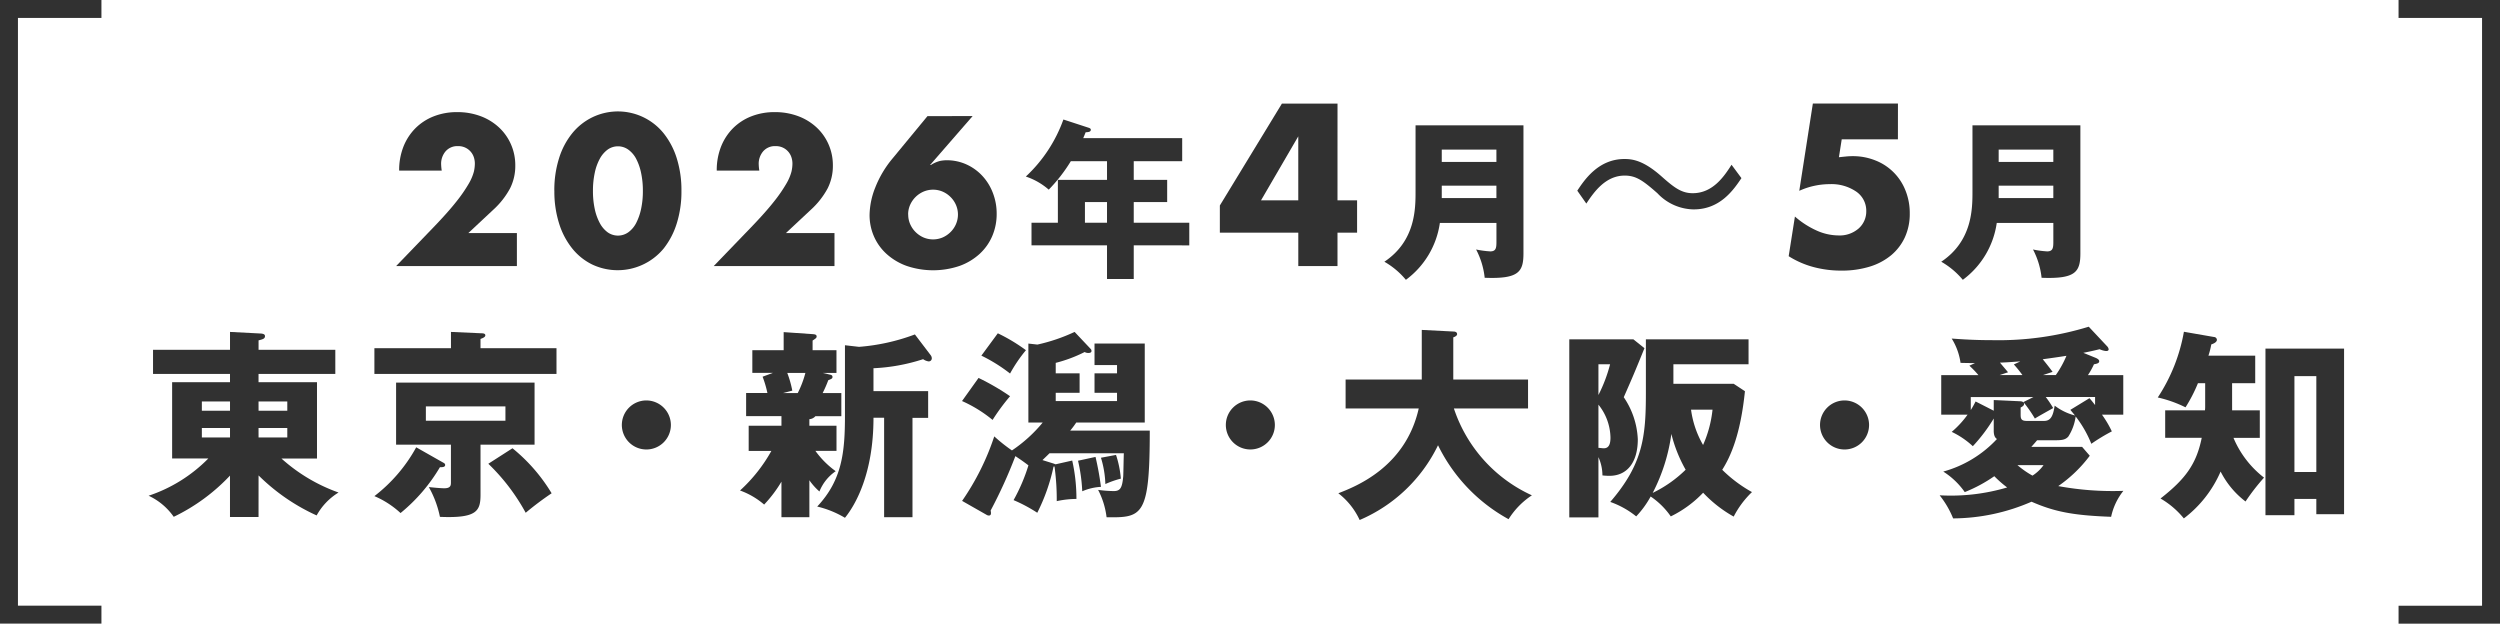
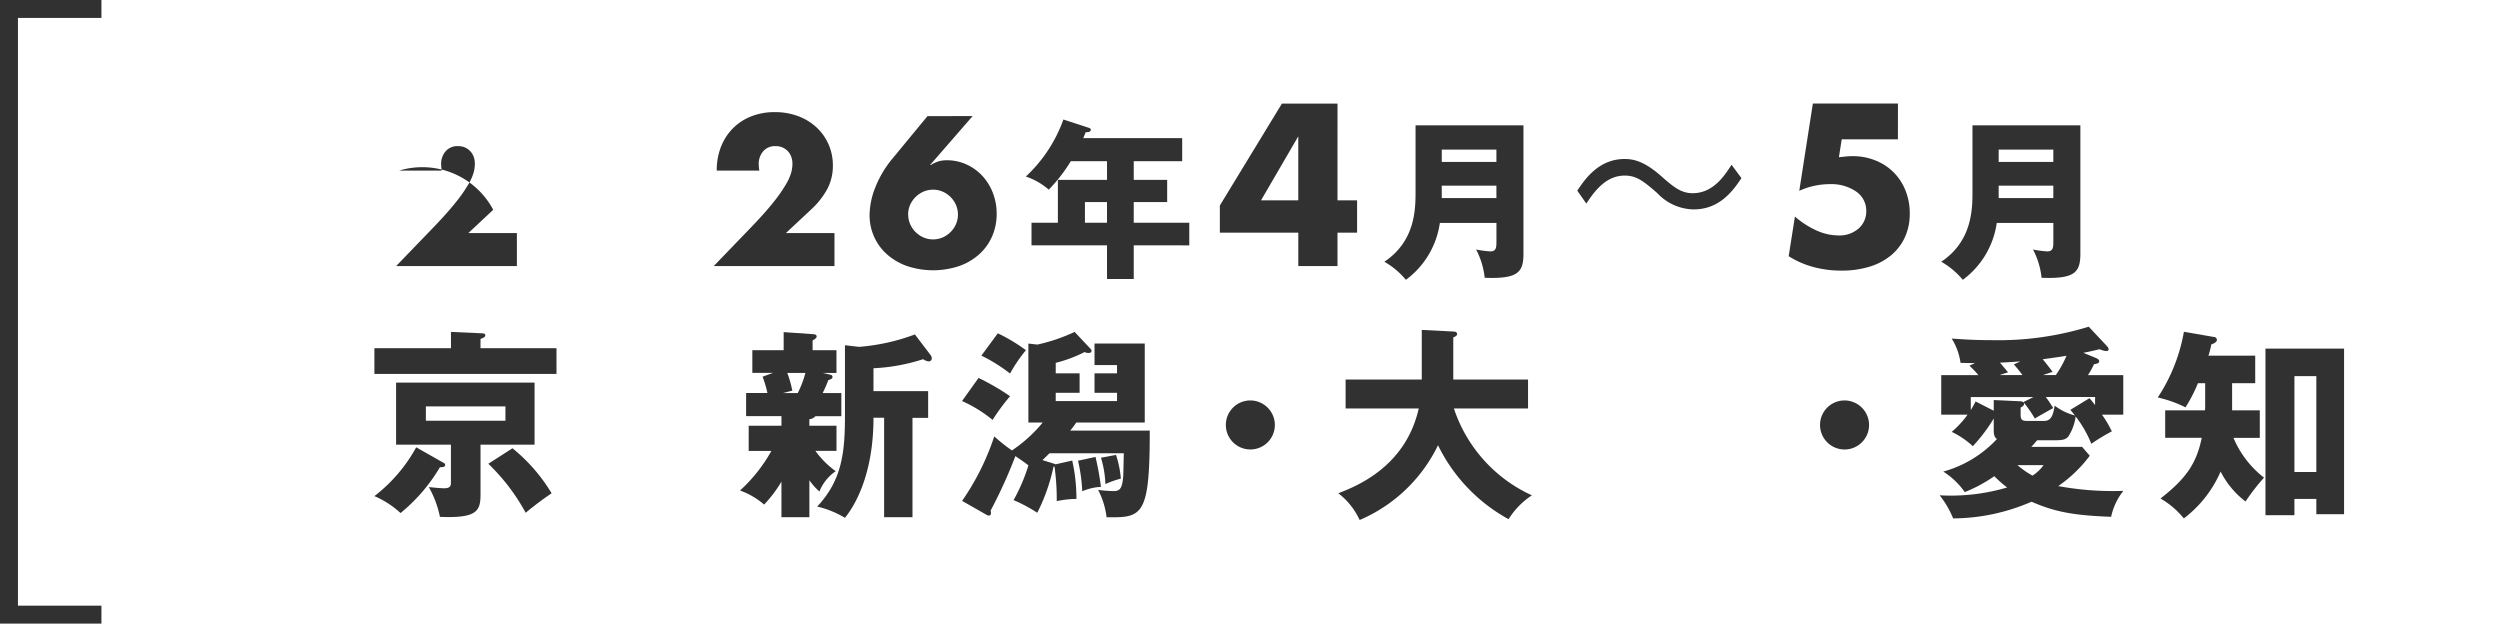
<svg xmlns="http://www.w3.org/2000/svg" id="day_place_jp" width="261.794" height="65.306" viewBox="0 0 261.794 65.306">
  <defs>
    <clipPath id="clip-path">
      <rect id="長方形_228" data-name="長方形 228" width="261.794" height="65.306" fill="none" />
    </clipPath>
  </defs>
  <g id="グループ_490" data-name="グループ 490" transform="translate(0 0)" clip-path="url(#clip-path)">
-     <path id="パス_2429" data-name="パス 2429" d="M18.1,34.1h-2.99V29.764A19.951,19.951,0,0,1,9.22,34.079a6.594,6.594,0,0,0-2.631-2.208,15.748,15.748,0,0,0,6.252-3.9H9.052V19.979h6.06v-.864H7.052V16.59h8.061V14.717l3.24.168c.21.021.423.064.423.274,0,.274-.253.335-.673.442v.99H26.14v2.525H18.1v.864h6.122v7.995H20.5a17.85,17.85,0,0,0,5.978,3.559,6.469,6.469,0,0,0-2.293,2.4,20.878,20.878,0,0,1-6.082-4.19ZM15.113,22H12.165v.968h2.948Zm0,2.777H12.165v.99h2.948Zm2.99-1.809h3.009V22H18.1Zm0,2.8h3.009v-.99H18.1Z" transform="translate(8.973 20.041)" fill="#313131" />
    <path id="パス_2430" data-name="パス 2430" d="M24.618,14.717l3.221.144c.146,0,.378.024.378.213,0,.168-.21.272-.505.378v.971h7.957v2.692H16.6V16.422h8.018ZM23.8,28.4c.125.061.21.128.21.25,0,.234-.3.234-.548.234a18,18,0,0,1-4.124,4.8A9.527,9.527,0,0,0,16.6,31.911,16.375,16.375,0,0,0,20.979,26.8Zm3.914,3.347c0,1.724-.378,2.5-4.251,2.336A10.7,10.7,0,0,0,22.3,30.964c.38.04,1.2.125,1.62.125.673,0,.694-.314.694-.609V26.524H18.872v-6.5h14.5v6.5H27.712ZM21.99,24.018h8.332v-1.5H21.99ZM31.059,26.9a18,18,0,0,1,4.1,4.714,32.858,32.858,0,0,0-2.716,2.041,21.09,21.09,0,0,0-3.913-5.132Z" transform="translate(22.606 20.041)" fill="#313131" />
-     <path id="パス_2431" data-name="パス 2431" d="M32.708,20.325a2.568,2.568,0,1,1-2.567-2.57,2.577,2.577,0,0,1,2.567,2.57" transform="translate(37.546 24.178)" fill="#313131" />
    <path id="パス_2432" data-name="パス 2432" d="M40.072,24.532h2.841v2.631H40.705a9.3,9.3,0,0,0,2.126,2.126,4.664,4.664,0,0,0-1.705,2.126,6.285,6.285,0,0,1-1.053-1.179v3.873H37.148V30.385a13.48,13.48,0,0,1-1.812,2.4,7.985,7.985,0,0,0-2.525-1.474,16.359,16.359,0,0,0,3.283-4.145H33.717V24.532h3.432V23.524h-3.7V21.1h2.23a11.6,11.6,0,0,0-.505-1.705l1.075-.4H34.1V16.62H37.38V14.726l3.03.21c.274.021.423.061.423.25,0,.149-.106.213-.423.423V16.62h2.5V19H41.485l.716.17c.21.04.293.106.293.253,0,.168-.125.21-.442.338a13.237,13.237,0,0,1-.588,1.346h1.956v2.421H40.705a.907.907,0,0,1-.633.314ZM37.758,19a10.866,10.866,0,0,1,.527,1.854l-.968.253h1.538a10.473,10.473,0,0,0,.8-2.107Zm6.041-2.9,1.474.168a21.27,21.27,0,0,0,5.85-1.3l1.663,2.187a.546.546,0,0,1,.106.3.319.319,0,0,1-.338.338,1.335,1.335,0,0,1-.569-.234,19.584,19.584,0,0,1-5.2.949v2.4h5.725v2.8H50.87V34.109H47.9V23.691H46.787c0,5.85-1.894,9.133-2.988,10.479a10.331,10.331,0,0,0-2.905-1.179c2.631-2.8,2.905-5.744,2.905-9.575Z" transform="translate(44.683 20.053)" fill="#313131" />
    <path id="パス_2433" data-name="パス 2433" d="M54.191,28.186a18.188,18.188,0,0,1,.442,4.02,9.942,9.942,0,0,0-2.062.231,25.17,25.17,0,0,0-.234-3.621h-.1a19.851,19.851,0,0,1-1.705,4.839,15.82,15.82,0,0,0-2.482-1.325,18.584,18.584,0,0,0,1.556-3.64c-.612-.463-.841-.612-1.367-.968a50.072,50.072,0,0,1-2.591,5.7c.064.293.064.524-.189.524a.5.5,0,0,1-.253-.085l-2.546-1.45a26.366,26.366,0,0,0,3.368-6.755,17.3,17.3,0,0,0,1.852,1.471A14.927,14.927,0,0,0,51.1,24.207H49.6V15.936l.947.106a18.676,18.676,0,0,0,3.895-1.325L56.125,16.5a.3.3,0,0,1,.085.213c0,.144-.128.208-.316.208a.742.742,0,0,1-.4-.1,14.5,14.5,0,0,1-3.03,1.136v1.094h2.5v2.043h-2.5v.862h6.419v-.862H56.527V19.051h2.357v-.862H56.527V15.936h5.26v8.271H54.611a8.671,8.671,0,0,1-.631.843h8.332c0,8.965-.756,9.133-4.523,9.072a8.391,8.391,0,0,0-.886-2.863,13.408,13.408,0,0,0,1.623.125c.692,0,.9-.314,1.008-1.559.021-.378.043-2.062.064-2.4H51.813c-.128.125-.253.253-.737.713l1.157.361a2.176,2.176,0,0,1,.21.083Zm-9.809-8.651a24.912,24.912,0,0,1,3.3,1.915,21.764,21.764,0,0,0-1.83,2.482,13.845,13.845,0,0,0-3.2-1.977ZM46.4,14.861a18.235,18.235,0,0,1,2.945,1.769,15.48,15.48,0,0,0-1.663,2.444A16.824,16.824,0,0,0,44.678,17.2ZM56.631,27.806a30.124,30.124,0,0,1,.569,3.136,5.646,5.646,0,0,0-1.958.463,17.671,17.671,0,0,0-.442-3.2Zm2.147-.21a10.664,10.664,0,0,1,.505,2.485,9.773,9.773,0,0,0-1.62.567,10.494,10.494,0,0,0-.463-2.756Z" transform="translate(58.089 20.041)" fill="#313131" />
    <path id="パス_2434" data-name="パス 2434" d="M59.486,20.325a2.567,2.567,0,1,1-2.567-2.57,2.577,2.577,0,0,1,2.567,2.57" transform="translate(74.015 24.178)" fill="#313131" />
    <path id="パス_2435" data-name="パス 2435" d="M60.1,22.857v-3.03h7.976v-5.2l3.3.168c.128,0,.4.024.4.274,0,.168-.213.274-.4.338v4.419h7.829v3.03H71.441a15.271,15.271,0,0,0,8.167,9.093,8.18,8.18,0,0,0-2.442,2.5,17.668,17.668,0,0,1-7.388-7.744,16.17,16.17,0,0,1-8.207,7.829,7.481,7.481,0,0,0-2.232-2.8c1.769-.694,7.031-2.695,8.42-8.883Z" transform="translate(80.808 19.92)" fill="#313131" />
-     <path id="パス_2436" data-name="パス 2436" d="M77.451,15.972c-1.053,2.589-1.179,2.884-2.168,5.135a8.463,8.463,0,0,1,1.471,4.4c0,2.442-1.136,3.831-2.966,3.831a6.082,6.082,0,0,1-.737-.043,4.687,4.687,0,0,0-.42-1.913v6.311H69.579V15.046h6.712Zm-4.82,1.684v3.221a15.757,15.757,0,0,0,1.221-3.221Zm0,8.755c.168,0,.378.043.567.043.569,0,.694-.527.694-1.117a5.655,5.655,0,0,0-1.261-3.451ZM77.6,15.046H88.351v2.61h-7.87V19.7h6.313l1.179.777c-.463,4.546-1.5,6.84-2.378,8.229A14.2,14.2,0,0,0,88.71,31.04a9.684,9.684,0,0,0-1.915,2.567,13.268,13.268,0,0,1-3.2-2.5,11.825,11.825,0,0,1-3.387,2.48A7.973,7.973,0,0,0,78.1,31.505a10.007,10.007,0,0,1-1.514,2.081,9.1,9.1,0,0,0-2.716-1.514C77.3,28.095,77.6,25.232,77.6,20.667Zm2.671,9.891a18.981,18.981,0,0,1-1.956,6.188A13,13,0,0,0,81.764,28.7a14.769,14.769,0,0,1-1.5-3.767m2.064-2.525a10.031,10.031,0,0,0,1.261,3.7,12.226,12.226,0,0,0,.99-3.7Z" transform="translate(94.753 20.489)" fill="#313131" />
    <path id="パス_2437" data-name="パス 2437" d="M85.833,20.325a2.568,2.568,0,1,1-2.567-2.57,2.577,2.577,0,0,1,2.567,2.57" transform="translate(109.892 24.178)" fill="#313131" />
    <path id="パス_2438" data-name="パス 2438" d="M86.167,23.7V19.556h3.895a10.679,10.679,0,0,0-.947-.987l.588-.274c-.442,0-.631,0-1.514-.021a6.5,6.5,0,0,0-.926-2.546c1.136.083,2.463.168,4.251.168a32.176,32.176,0,0,0,10.1-1.41l1.915,2.041a.58.58,0,0,1,.17.316c0,.146-.106.191-.274.191a2.108,2.108,0,0,1-.673-.191c-.758.191-1.2.274-1.705.38l1.242.505c.42.168.42.314.42.378,0,.189-.189.25-.548.316a7.943,7.943,0,0,1-.631,1.134h3.7V23.7H103a10.831,10.831,0,0,1,1.032,1.748,19.3,19.3,0,0,0-2.147,1.3,11.862,11.862,0,0,0-1.641-2.863A5.145,5.145,0,0,1,99.468,26c-.357.378-.756.378-1.62.378H96.207c-.21.25-.357.42-.609.694h5.324l.8.926a14.188,14.188,0,0,1-3.3,3.179,31.519,31.519,0,0,0,6.818.5,6.527,6.527,0,0,0-1.282,2.716c-3.98-.146-5.914-.524-8.335-1.58a20.777,20.777,0,0,1-8.21,1.748A9.761,9.761,0,0,0,86,32.142a20.747,20.747,0,0,0,7.071-.822,11.648,11.648,0,0,1-1.346-1.179,15.3,15.3,0,0,1-3.094,1.665,7.913,7.913,0,0,0-2.251-2.149A12.041,12.041,0,0,0,92,26.249c-.128-.1-.335-.25-.335-.883V24.1a17.368,17.368,0,0,1-2.189,2.9,8.745,8.745,0,0,0-2.211-1.5A10.06,10.06,0,0,0,88.925,23.7Zm3.094-.484a9.893,9.893,0,0,0,.505-.9l1.9.968V22.166l2.756.128c.125,0,.42.043.42.272,0,.128-.064.234-.359.383V23.7c0,.423.064.652.633.652h1.83c.737,0,.947-.612,1.1-1.6a5.933,5.933,0,0,0,2.126,1.032c-.17-.213-.274-.338-.484-.59l2-1.221c.189.21.274.316.59.716v-.841H97.111a11.062,11.062,0,0,1,.779,1.157c-.631.357-1.663.926-1.915,1.1a14.567,14.567,0,0,0-1.2-1.729l1.053-.524H89.261Zm5.411-3.663a12.726,12.726,0,0,0-.9-1.115l.673-.314c-.463.019-1.032.083-2.126.125.274.338.735.862.841,1.011l-.883.293Zm-.527,9.428a9.451,9.451,0,0,0,1.578,1.1,4.164,4.164,0,0,0,1.16-1.1Zm4.02-9.428a10.671,10.671,0,0,0,1.115-2.019c-.42.064-1.072.17-2.482.359.357.439.758.945,1.03,1.323l-1.008.338Z" transform="translate(117.114 19.725)" fill="#313131" />
    <path id="パス_2439" data-name="パス 2439" d="M103.457,22.937h2.9V25.82H103.6a10.28,10.28,0,0,0,3.2,4.166,22.094,22.094,0,0,0-1.937,2.5,9.111,9.111,0,0,1-2.61-3.136,12.256,12.256,0,0,1-3.85,4.908,8.934,8.934,0,0,0-2.442-2.085c2.546-2,3.746-3.536,4.315-6.356H96.449V22.937h4.166a3.222,3.222,0,0,0,.021-.442V20.1h-.758a15.745,15.745,0,0,1-1.3,2.525,12.987,12.987,0,0,0-2.905-1.032,18.184,18.184,0,0,0,2.737-6.88l3.155.548a.313.313,0,0,1,.3.293c0,.191-.21.359-.588.484a8.4,8.4,0,0,1-.3,1.179h4.9V20.1h-2.421Zm6.526,9.282v1.705H106.95V16.475h8.231V33.817h-2.905v-1.6Zm2.293-12.86h-2.293V29.4h2.293Z" transform="translate(130.284 20.029)" fill="#313131" />
-     <path id="パス_2440" data-name="パス 2440" d="M30.208,21.09H17.565l3.895-4.041q1.541-1.6,2.416-2.716a15.29,15.29,0,0,0,1.3-1.885,5,5,0,0,0,.529-1.249,3.85,3.85,0,0,0,.1-.812A2.108,2.108,0,0,0,25.7,9.7a1.691,1.691,0,0,0-1.656-1.167,1.627,1.627,0,0,0-1.3.541,2,2,0,0,0-.47,1.353,5.041,5.041,0,0,0,.064.668H17.879a6.718,6.718,0,0,1,.446-2.5,5.7,5.7,0,0,1,1.259-1.937,5.589,5.589,0,0,1,1.927-1.249,6.62,6.62,0,0,1,2.447-.437,6.861,6.861,0,0,1,2.428.416,5.8,5.8,0,0,1,1.925,1.167,5.329,5.329,0,0,1,1.271,1.781,5.425,5.425,0,0,1,.458,2.239,5.218,5.218,0,0,1-.55,2.385A8.413,8.413,0,0,1,27.73,15.2l-2.605,2.435h5.083Z" transform="translate(23.92 6.769)" fill="#313131" />
-     <path id="パス_2441" data-name="パス 2441" d="M24.578,13.243a11.086,11.086,0,0,1,.491-3.406,7.822,7.822,0,0,1,1.375-2.615,6.208,6.208,0,0,1,2.1-1.677,6.151,6.151,0,0,1,7.487,1.677A7.982,7.982,0,0,1,37.4,9.837a11.16,11.16,0,0,1,.489,3.406,11.133,11.133,0,0,1-.489,3.4,8.092,8.092,0,0,1-1.365,2.626,6.245,6.245,0,0,1-7.487,1.686,6.124,6.124,0,0,1-2.1-1.686,7.929,7.929,0,0,1-1.375-2.626,11.06,11.06,0,0,1-.491-3.4m4.041,0a8.818,8.818,0,0,0,.187,1.894,5.556,5.556,0,0,0,.531,1.481,2.885,2.885,0,0,0,.822.966,1.868,1.868,0,0,0,2.156,0,2.762,2.762,0,0,0,.824-.966,5.907,5.907,0,0,0,.52-1.481,8.818,8.818,0,0,0,.187-1.894,8.868,8.868,0,0,0-.187-1.885,5.712,5.712,0,0,0-.52-1.481,2.77,2.77,0,0,0-.824-.957,1.858,1.858,0,0,0-2.156,0,2.894,2.894,0,0,0-.822.957,5.381,5.381,0,0,0-.531,1.481,8.868,8.868,0,0,0-.187,1.885" transform="translate(33.47 6.745)" fill="#313131" />
+     <path id="パス_2440" data-name="パス 2440" d="M30.208,21.09H17.565l3.895-4.041q1.541-1.6,2.416-2.716a15.29,15.29,0,0,0,1.3-1.885,5,5,0,0,0,.529-1.249,3.85,3.85,0,0,0,.1-.812A2.108,2.108,0,0,0,25.7,9.7a1.691,1.691,0,0,0-1.656-1.167,1.627,1.627,0,0,0-1.3.541,2,2,0,0,0-.47,1.353,5.041,5.041,0,0,0,.064.668H17.879A8.413,8.413,0,0,1,27.73,15.2l-2.605,2.435h5.083Z" transform="translate(23.92 6.769)" fill="#313131" />
    <path id="パス_2442" data-name="パス 2442" d="M44.289,21.09H31.646l3.895-4.041q1.541-1.6,2.416-2.716a15.29,15.29,0,0,0,1.3-1.885,5,5,0,0,0,.529-1.249,3.85,3.85,0,0,0,.1-.812A2.108,2.108,0,0,0,39.78,9.7a1.691,1.691,0,0,0-1.656-1.167,1.627,1.627,0,0,0-1.3.541,2,2,0,0,0-.47,1.353,5.042,5.042,0,0,0,.064.668H31.96a6.718,6.718,0,0,1,.446-2.5,5.7,5.7,0,0,1,1.259-1.937,5.589,5.589,0,0,1,1.927-1.249,6.62,6.62,0,0,1,2.447-.437,6.861,6.861,0,0,1,2.428.416,5.8,5.8,0,0,1,1.925,1.167,5.329,5.329,0,0,1,1.271,1.781,5.425,5.425,0,0,1,.458,2.239,5.218,5.218,0,0,1-.55,2.385,8.413,8.413,0,0,1-1.76,2.239l-2.605,2.435h5.083Z" transform="translate(43.096 6.769)" fill="#313131" />
    <path id="パス_2443" data-name="パス 2443" d="M49.345,5.147l-4.457,5.125h.083a3.186,3.186,0,0,1,.959-.427,3.662,3.662,0,0,1,.666-.073,4.977,4.977,0,0,1,2.1.437,5.172,5.172,0,0,1,1.667,1.2,5.477,5.477,0,0,1,1.1,1.781,5.984,5.984,0,0,1,.4,2.187,5.86,5.86,0,0,1-.458,2.322,5.433,5.433,0,0,1-1.323,1.875,6.234,6.234,0,0,1-2.093,1.259,8.627,8.627,0,0,1-5.562,0,6.317,6.317,0,0,1-2.093-1.249,5.4,5.4,0,0,1-1.323-1.842,5.56,5.56,0,0,1-.458-2.239,8.082,8.082,0,0,1,.6-2.884,11,11,0,0,1,1.821-3.051l3.644-4.417ZM42.6,15.456a2.451,2.451,0,0,0,.208,1.011,2.662,2.662,0,0,0,.562.822,2.726,2.726,0,0,0,.822.564,2.562,2.562,0,0,0,2.022,0,2.726,2.726,0,0,0,.822-.564,2.622,2.622,0,0,0,.562-.822,2.536,2.536,0,0,0,0-2.022,2.639,2.639,0,0,0-.562-.82,2.684,2.684,0,0,0-.822-.564,2.562,2.562,0,0,0-2.022,0A2.722,2.722,0,0,0,42.8,14.445a2.466,2.466,0,0,0-.208,1.011" transform="translate(52.506 7.009)" fill="#313131" />
    <path id="パス_2444" data-name="パス 2444" d="M56.784,11.618h3.5v2.329h-3.5v2.166H62.6v2.367H56.784V22h-2.8V18.479H46.078V16.113h2.761V11.618h5.146V9.667H50.195a16.684,16.684,0,0,1-2.312,2.978,7.03,7.03,0,0,0-2.4-1.372A15.108,15.108,0,0,0,49.418,5.3l2.655.867c.109.038.215.09.215.2,0,.236-.253.255-.541.269-.09.236-.179.435-.253.616H61.857V9.667H56.784Zm-2.8,2.329H51.673v2.166h2.312Z" transform="translate(61.939 7.214)" fill="#313131" />
    <path id="パス_2445" data-name="パス 2445" d="M66.405,14.723h2.052V18.11H66.405v3.5H62.3v-3.5H54.086V15.264l6.5-10.671h5.822Zm-4.107,0v-6.7l-3.9,6.7Z" transform="translate(73.654 6.254)" fill="#313131" />
    <path id="パス_2446" data-name="パス 2446" d="M67.192,15.778a8.961,8.961,0,0,1-3.557,5.956A8.229,8.229,0,0,0,61.38,19.84c3.3-2.2,3.266-5.633,3.266-7.44V5.558h11.3v13.38c0,1.948-.468,2.726-4.06,2.581a8.229,8.229,0,0,0-.9-2.962,10.185,10.185,0,0,0,1.481.2c.614,0,.65-.38.65-1.032V15.778ZM73.113,8.1H67.391V9.386h5.723Zm0,3.774H67.391v1.3h5.723Z" transform="translate(83.587 7.568)" fill="#313131" />
    <path id="パス_2447" data-name="パス 2447" d="M82.137,12.329a5.317,5.317,0,0,1-3.812-1.693c-1.512-1.33-2.234-1.849-3.429-1.849-1.986,0-3.2,1.691-4.015,2.931l-.947-1.351c.72-1.084,2.187-3.316,4.939-3.316.812,0,1.963.132,3.836,1.781,1.353,1.2,2.121,1.8,3.316,1.8,2.145,0,3.34-1.849,4.062-2.978l1.037,1.4c-.812,1.2-2.211,3.273-4.986,3.273" transform="translate(95.236 9.6)" fill="#313131" />
    <path id="パス_2448" data-name="パス 2448" d="M90.745,8.339H84.86l-.293,1.873c.267-.031.515-.057.742-.078a6.7,6.7,0,0,1,.7-.035,6.271,6.271,0,0,1,2.393.453,5.545,5.545,0,0,1,3.132,3.134,6.3,6.3,0,0,1,.451,2.414,5.888,5.888,0,0,1-.505,2.482,5.384,5.384,0,0,1-1.434,1.885,6.481,6.481,0,0,1-2.256,1.2,9.843,9.843,0,0,1-2.957.416,11.154,11.154,0,0,1-2.922-.371,9.385,9.385,0,0,1-2.605-1.138l.654-4.152a9.147,9.147,0,0,0,2.3,1.478A5.646,5.646,0,0,0,84.5,18.4a3.018,3.018,0,0,0,2.14-.735,2.377,2.377,0,0,0,.791-1.814,2.426,2.426,0,0,0-1.058-2.045,4.6,4.6,0,0,0-2.777-.777,7.693,7.693,0,0,0-1.58.17,7.574,7.574,0,0,0-1.6.529l1.422-9.138h8.911Z" transform="translate(108 6.254)" fill="#313131" />
    <path id="パス_2449" data-name="パス 2449" d="M91.883,15.778a8.96,8.96,0,0,1-3.554,5.956,8.277,8.277,0,0,0-2.258-1.894c3.3-2.2,3.269-5.633,3.269-7.44V5.558h11.3v13.38c0,1.948-.47,2.726-4.062,2.581a8.227,8.227,0,0,0-.9-2.962,10.094,10.094,0,0,0,1.481.2c.614,0,.65-.38.65-1.032V15.778ZM97.807,8.1H92.084V9.386h5.723Zm0,3.774H92.084v1.3h5.723Z" transform="translate(117.212 7.568)" fill="#313131" />
    <path id="パス_2450" data-name="パス 2450" d="M1.88,34.279V1.88h8.743V0H0V65.306H10.623V63.428H1.88V34.279Z" transform="translate(-0.001 -0.001)" fill="#313131" />
-     <path id="パス_2451" data-name="パス 2451" d="M115.091,15.6V63.429h-8.743v1.878h10.623V0H106.347V1.878h8.743V15.6Z" transform="translate(144.824 0)" fill="#313131" />
  </g>
</svg>